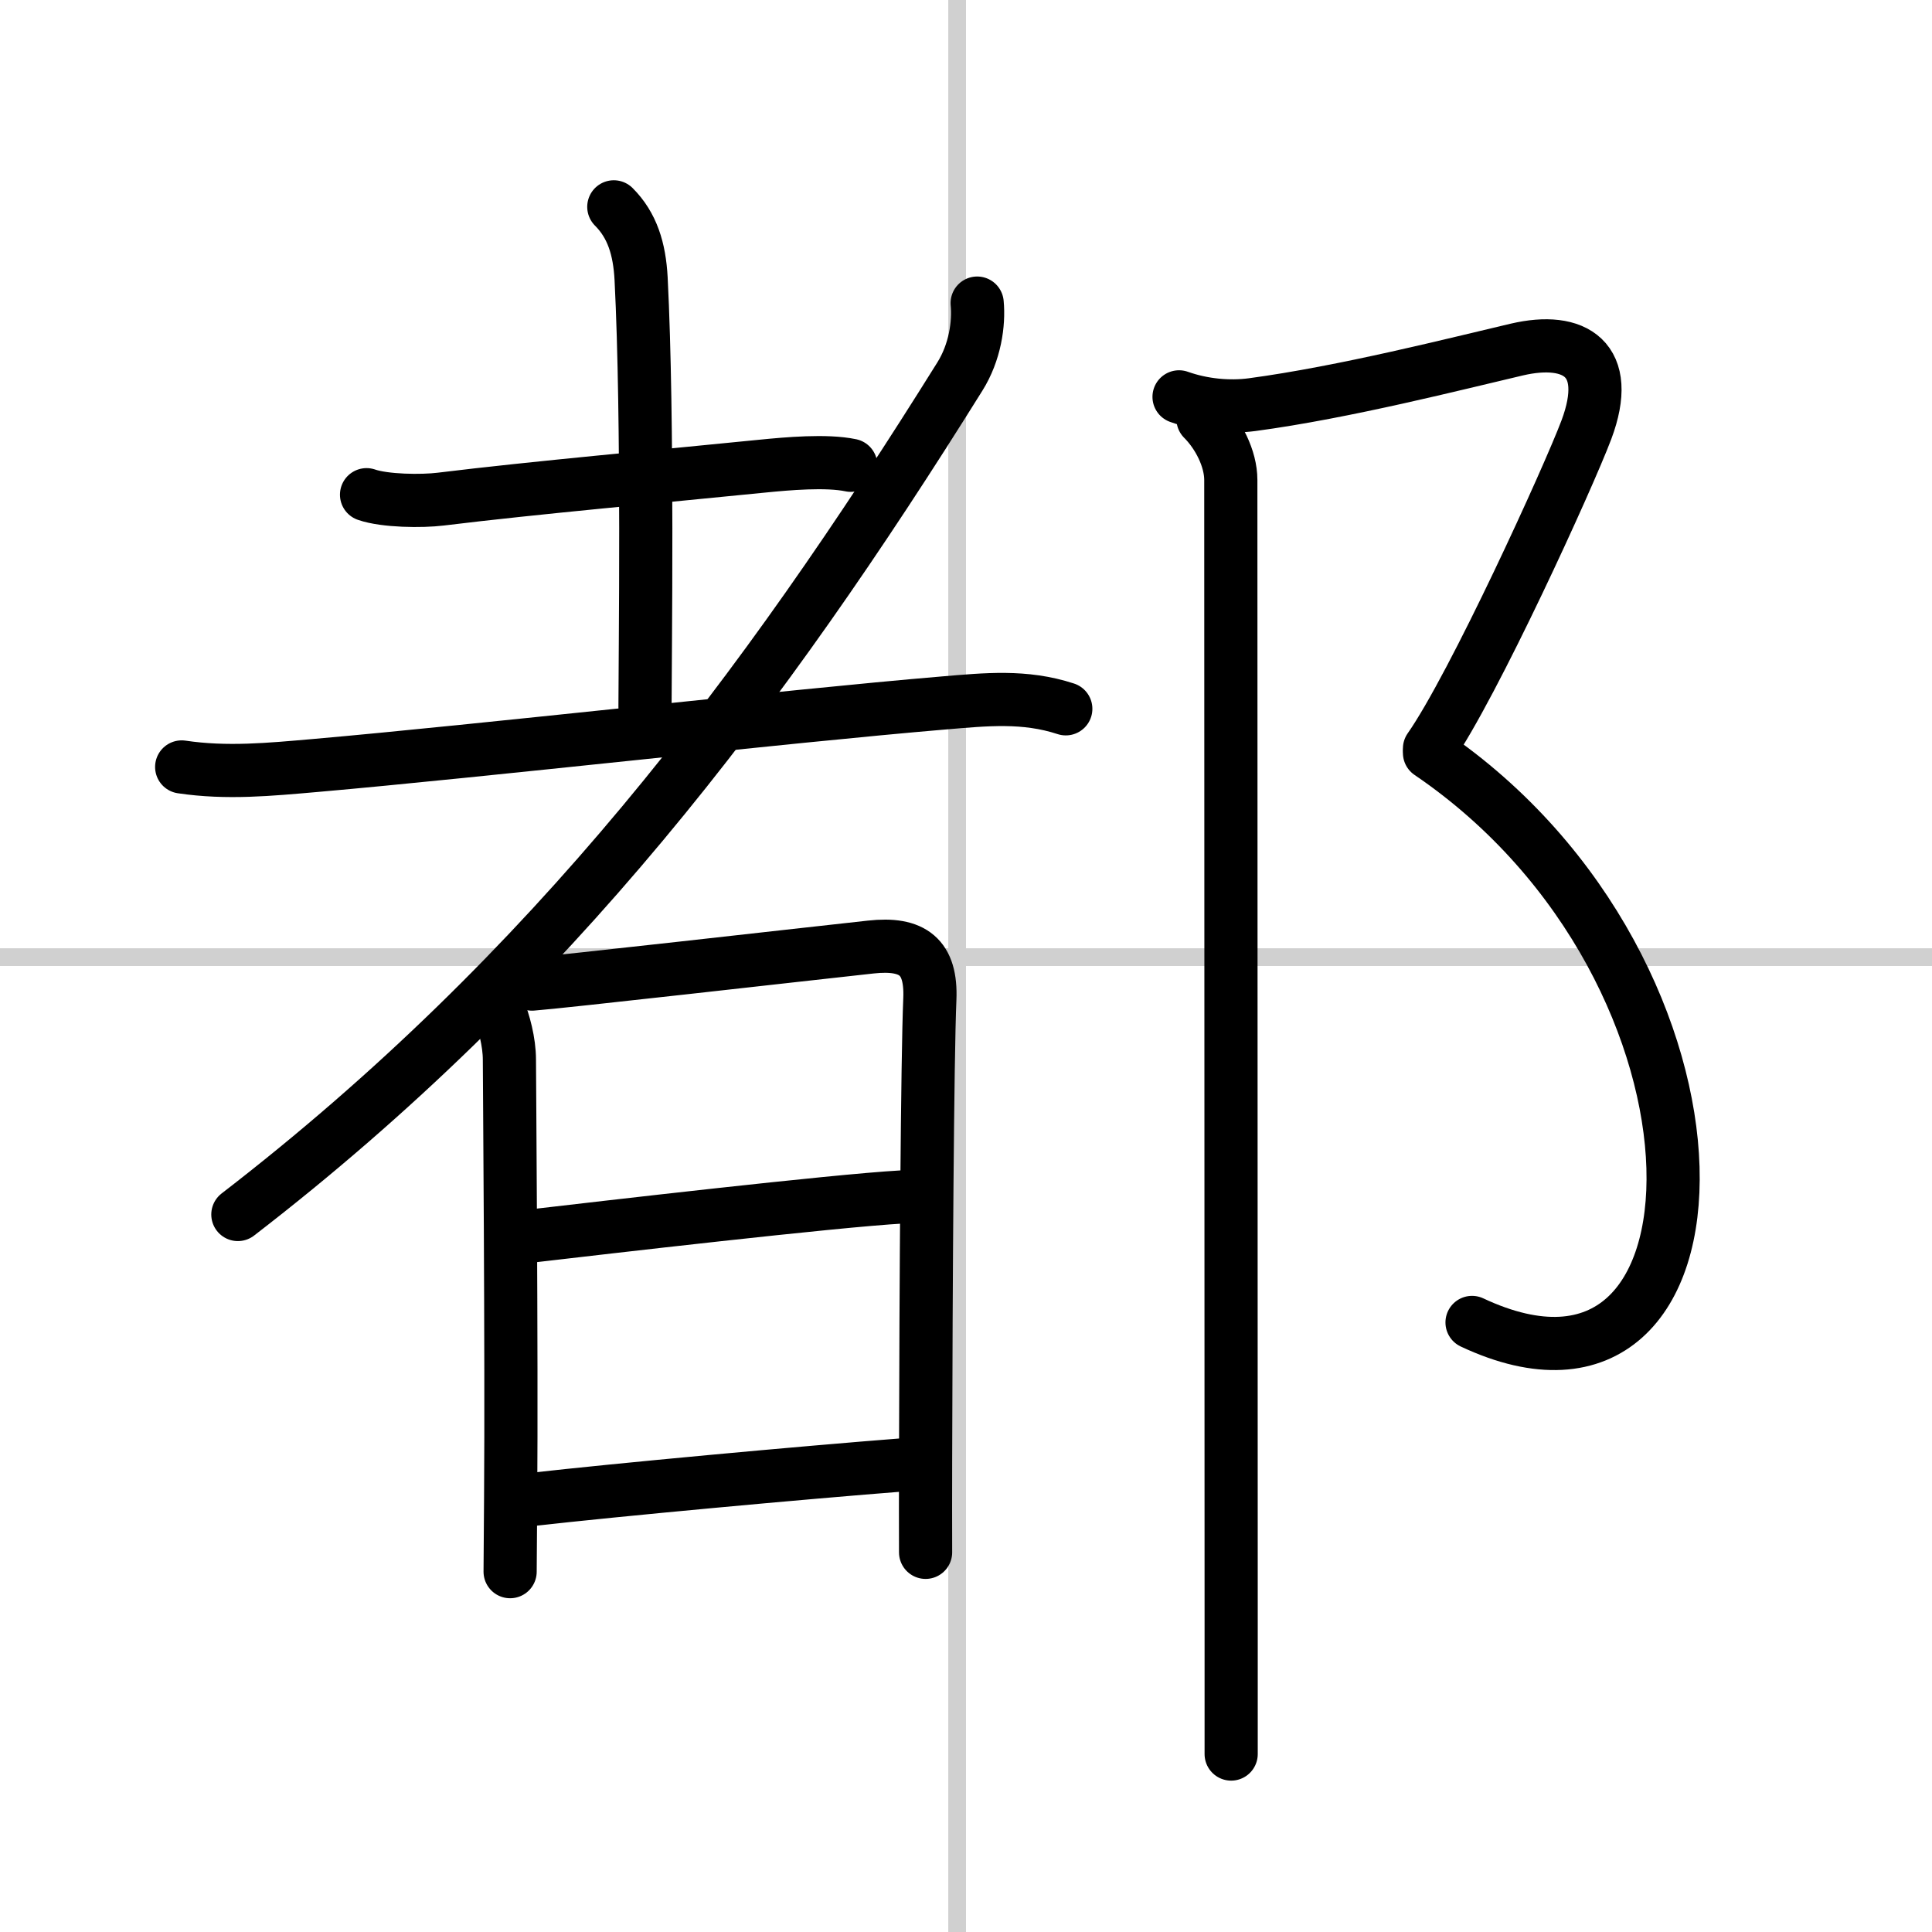
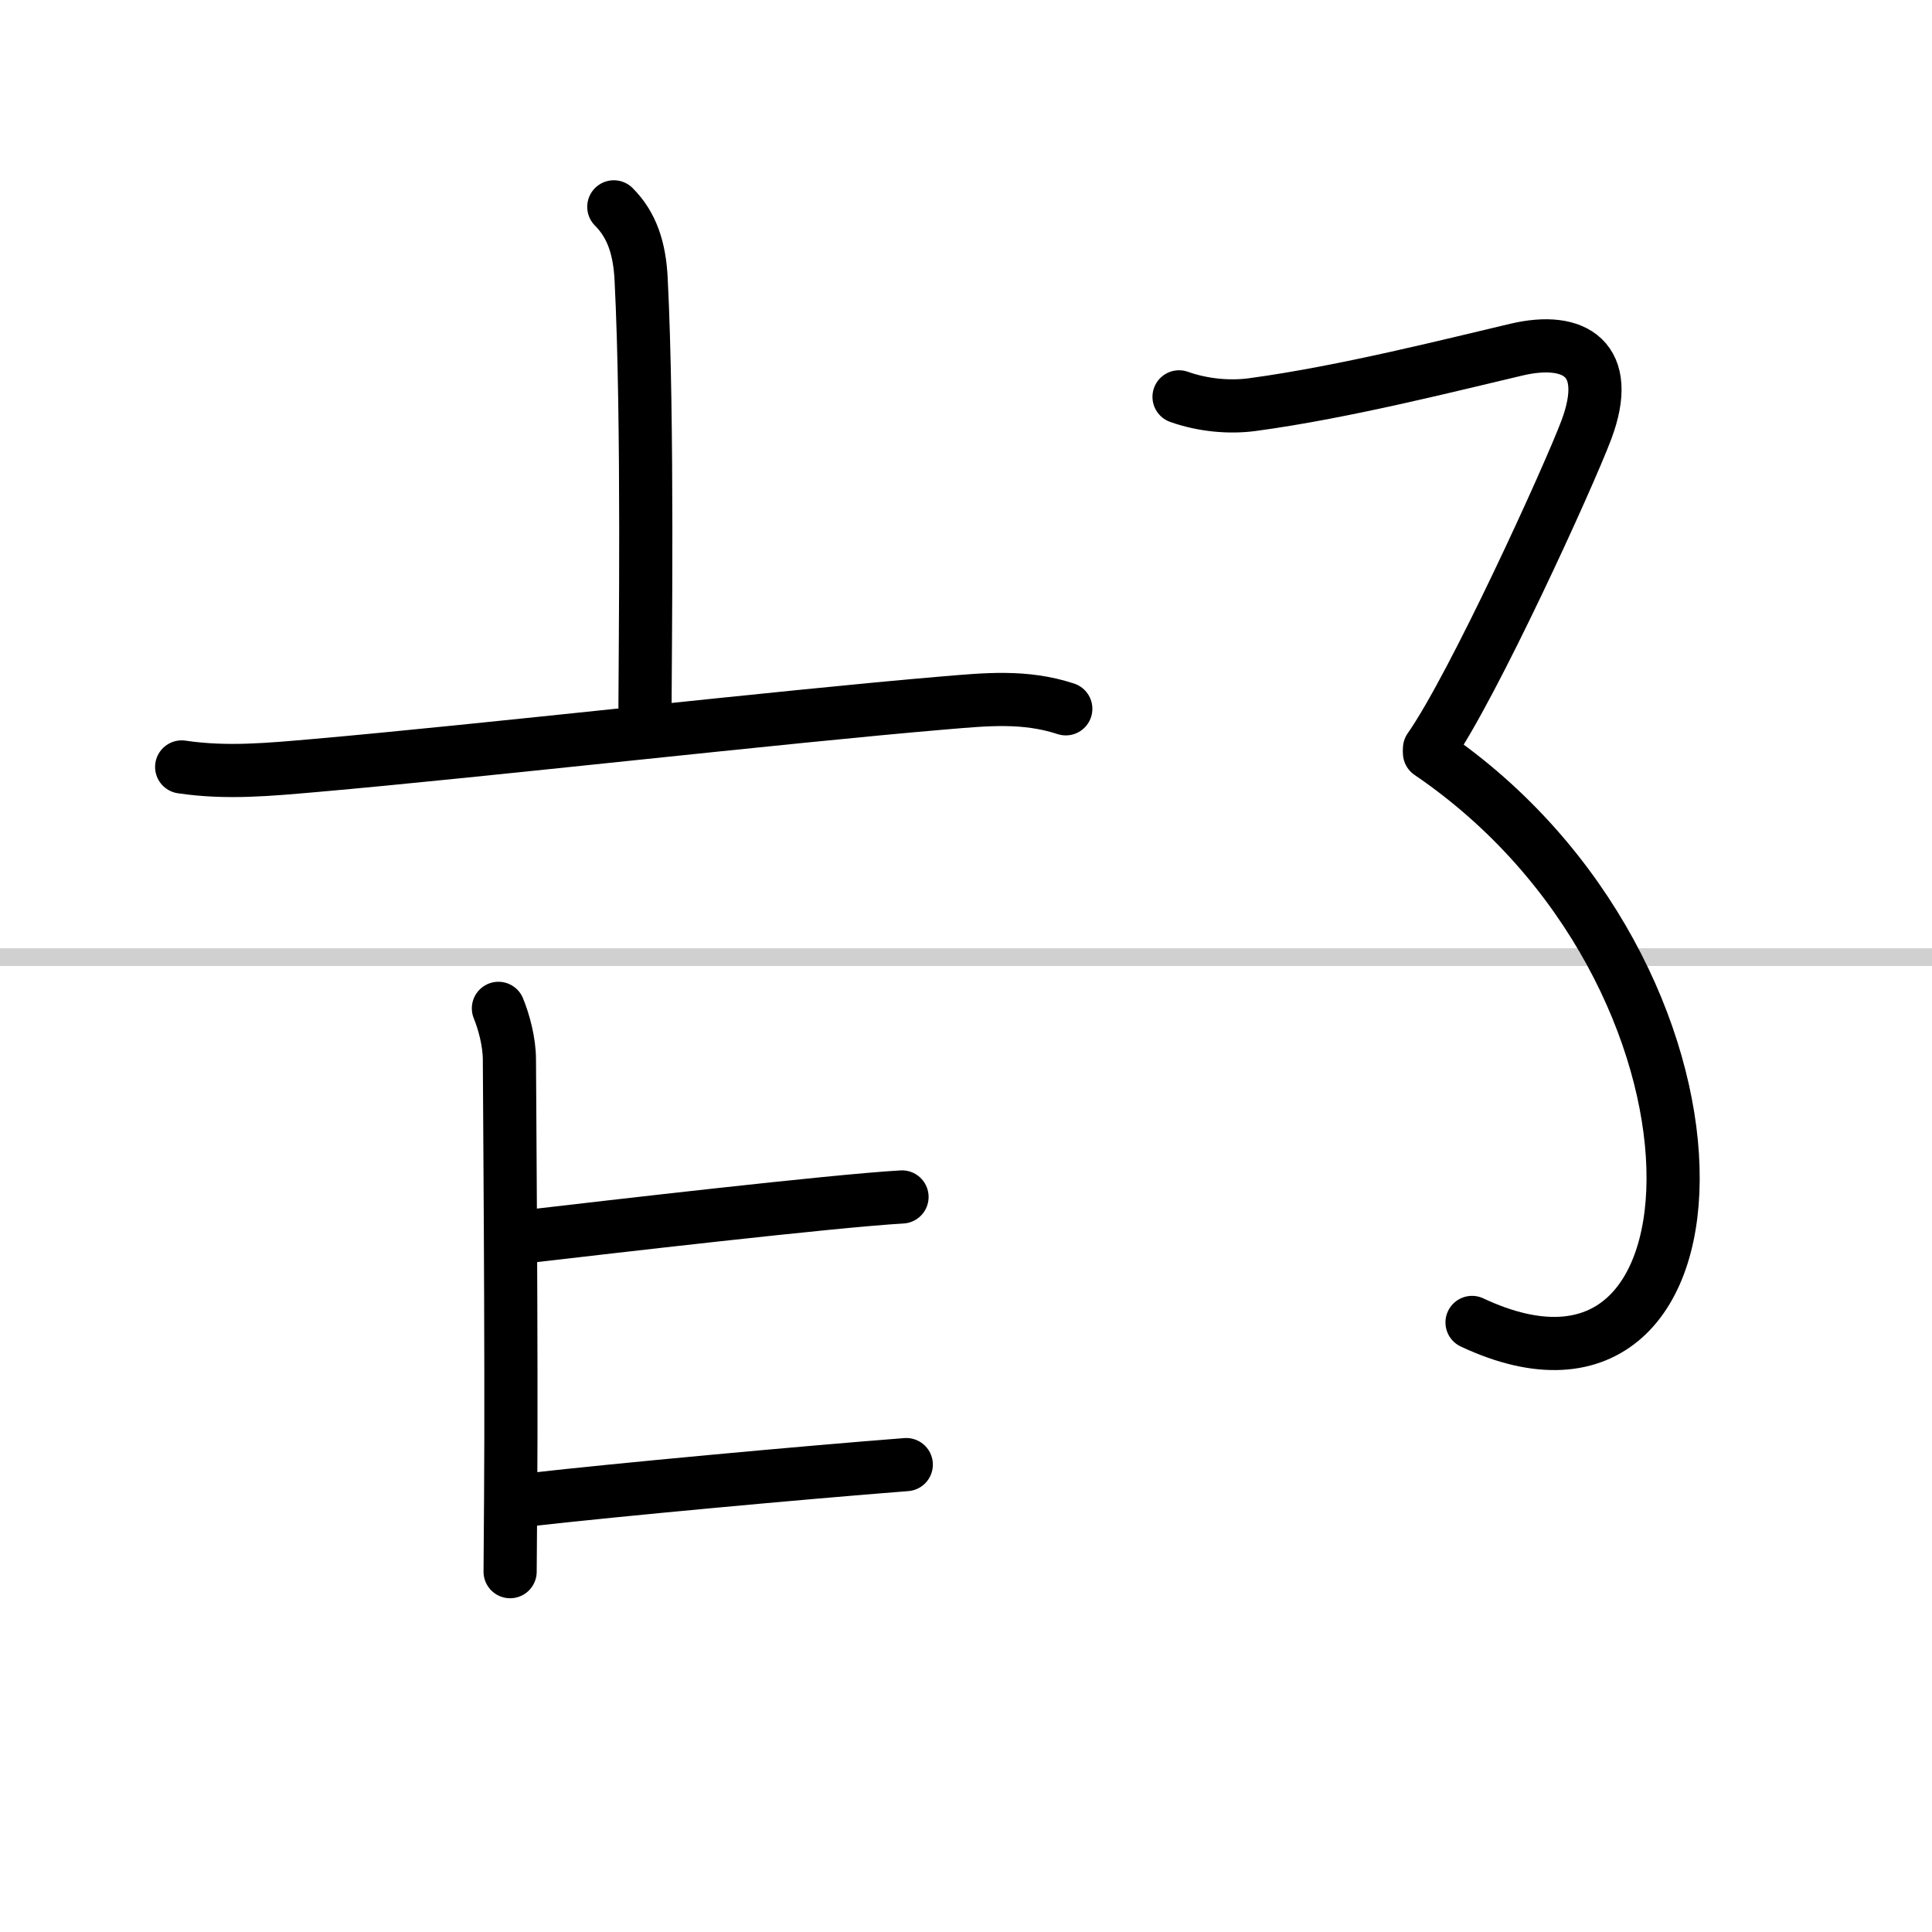
<svg xmlns="http://www.w3.org/2000/svg" width="400" height="400" viewBox="0 0 109 109">
  <rect x="0" y="0" width="109" height="109" fill="#808080" stroke="none" />
  <g fill="none" stroke="#000" stroke-linecap="round" stroke-linejoin="round" stroke-width="3">
    <rect width="100%" height="100%" fill="#fff" stroke="#fff" />
-     <line x1="54" x2="54" y2="109" stroke="#d0d0d0" stroke-width="1" />
    <line x2="109" y1="54" y2="54" stroke="#d0d0d0" stroke-width="1" />
-     <path d="M20.68,27.91c1.04,0.36,3.12,0.38,4.18,0.25C30.25,27.5,37.25,26.88,43,26.3c1.41-0.14,3.62-0.34,5-0.05" />
    <path d="m34.63 11.67c1.04 1.04 1.45 2.37 1.54 4.05 0.41 8.04 0.22 21.42 0.22 24.16" />
    <path d="m10.25 43.27c2.55 0.38 4.97 0.14 7.51-0.08 9.37-0.82 26.46-2.77 35.48-3.53 2.39-0.2 4.57-0.43 6.89 0.33" />
-     <path d="M55.13,17.1c0.11,1.16-0.12,2.78-0.98,4.15C43,39.12,31.12,54.88,13.42,68.52" />
    <path d="m28.12 56.89c0.31 0.76 0.62 1.89 0.62 2.9 0 0.78 0.13 16.5 0.07 24.7-0.02 2.44-0.03 4.06-0.03 4.18" />
-     <path d="m30.02 55.52c1.54-0.11 14.72-1.61 19.11-2.09 2.37-0.26 3.43 0.55 3.33 2.94-0.14 3.26-0.22 16.07-0.24 26 0 1.87-0.01 3.63 0 5.21" />
    <path d="m29.83 69.75c4.3-0.5 17.17-2 21.06-2.22" />
    <path d="m29.97 84.6c4.85-0.55 15.12-1.5 21.16-1.97" />
    <path d="m66.52 22.39c1.35 0.48 2.84 0.61 4.12 0.44 5.23-0.7 11.6-2.33 14.94-3.11 3.26-0.76 5.42 0.53 3.92 4.53-1 2.66-6.38 14.46-8.85 17.98" />
    <path d="m80.65 42.48c18.23 12.39 17.6 39.27 2.4 32.13" />
-     <path d="m67.87 23.64c0.87 0.87 1.57 2.23 1.57 3.44 0 0.92 0.01 45.03 0.02 64.29v7.59" />
  </g>
</svg>